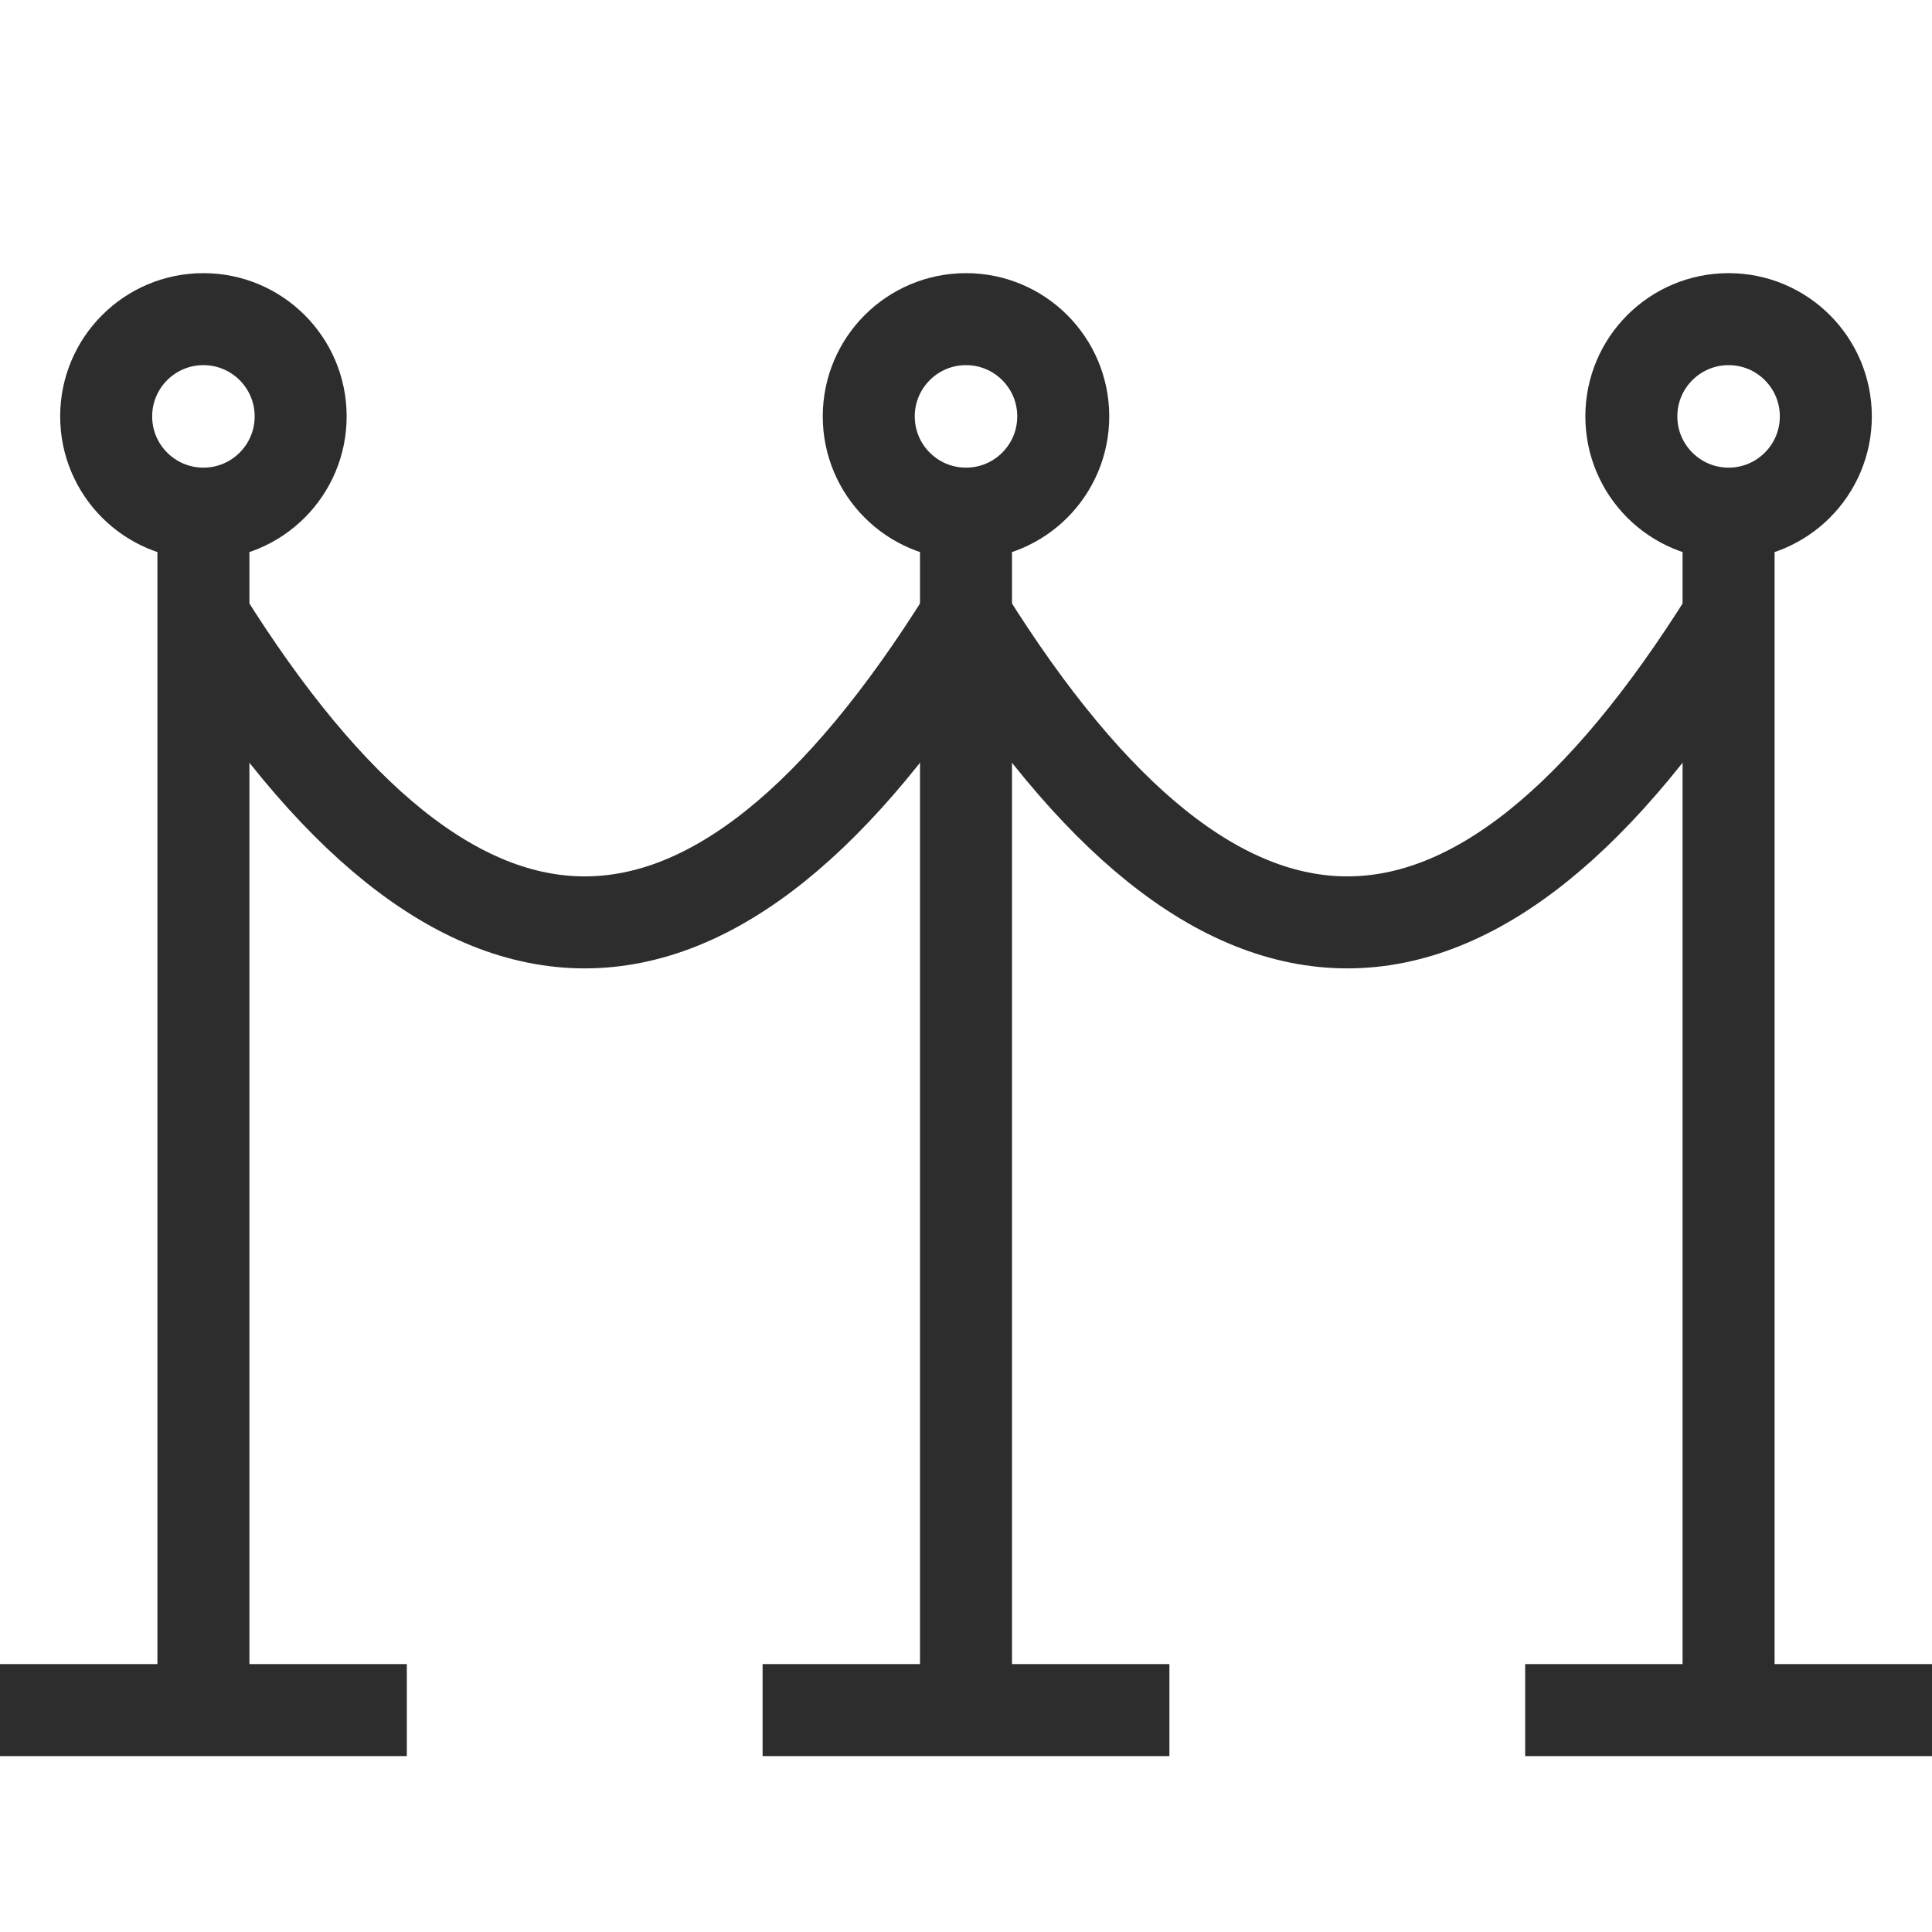
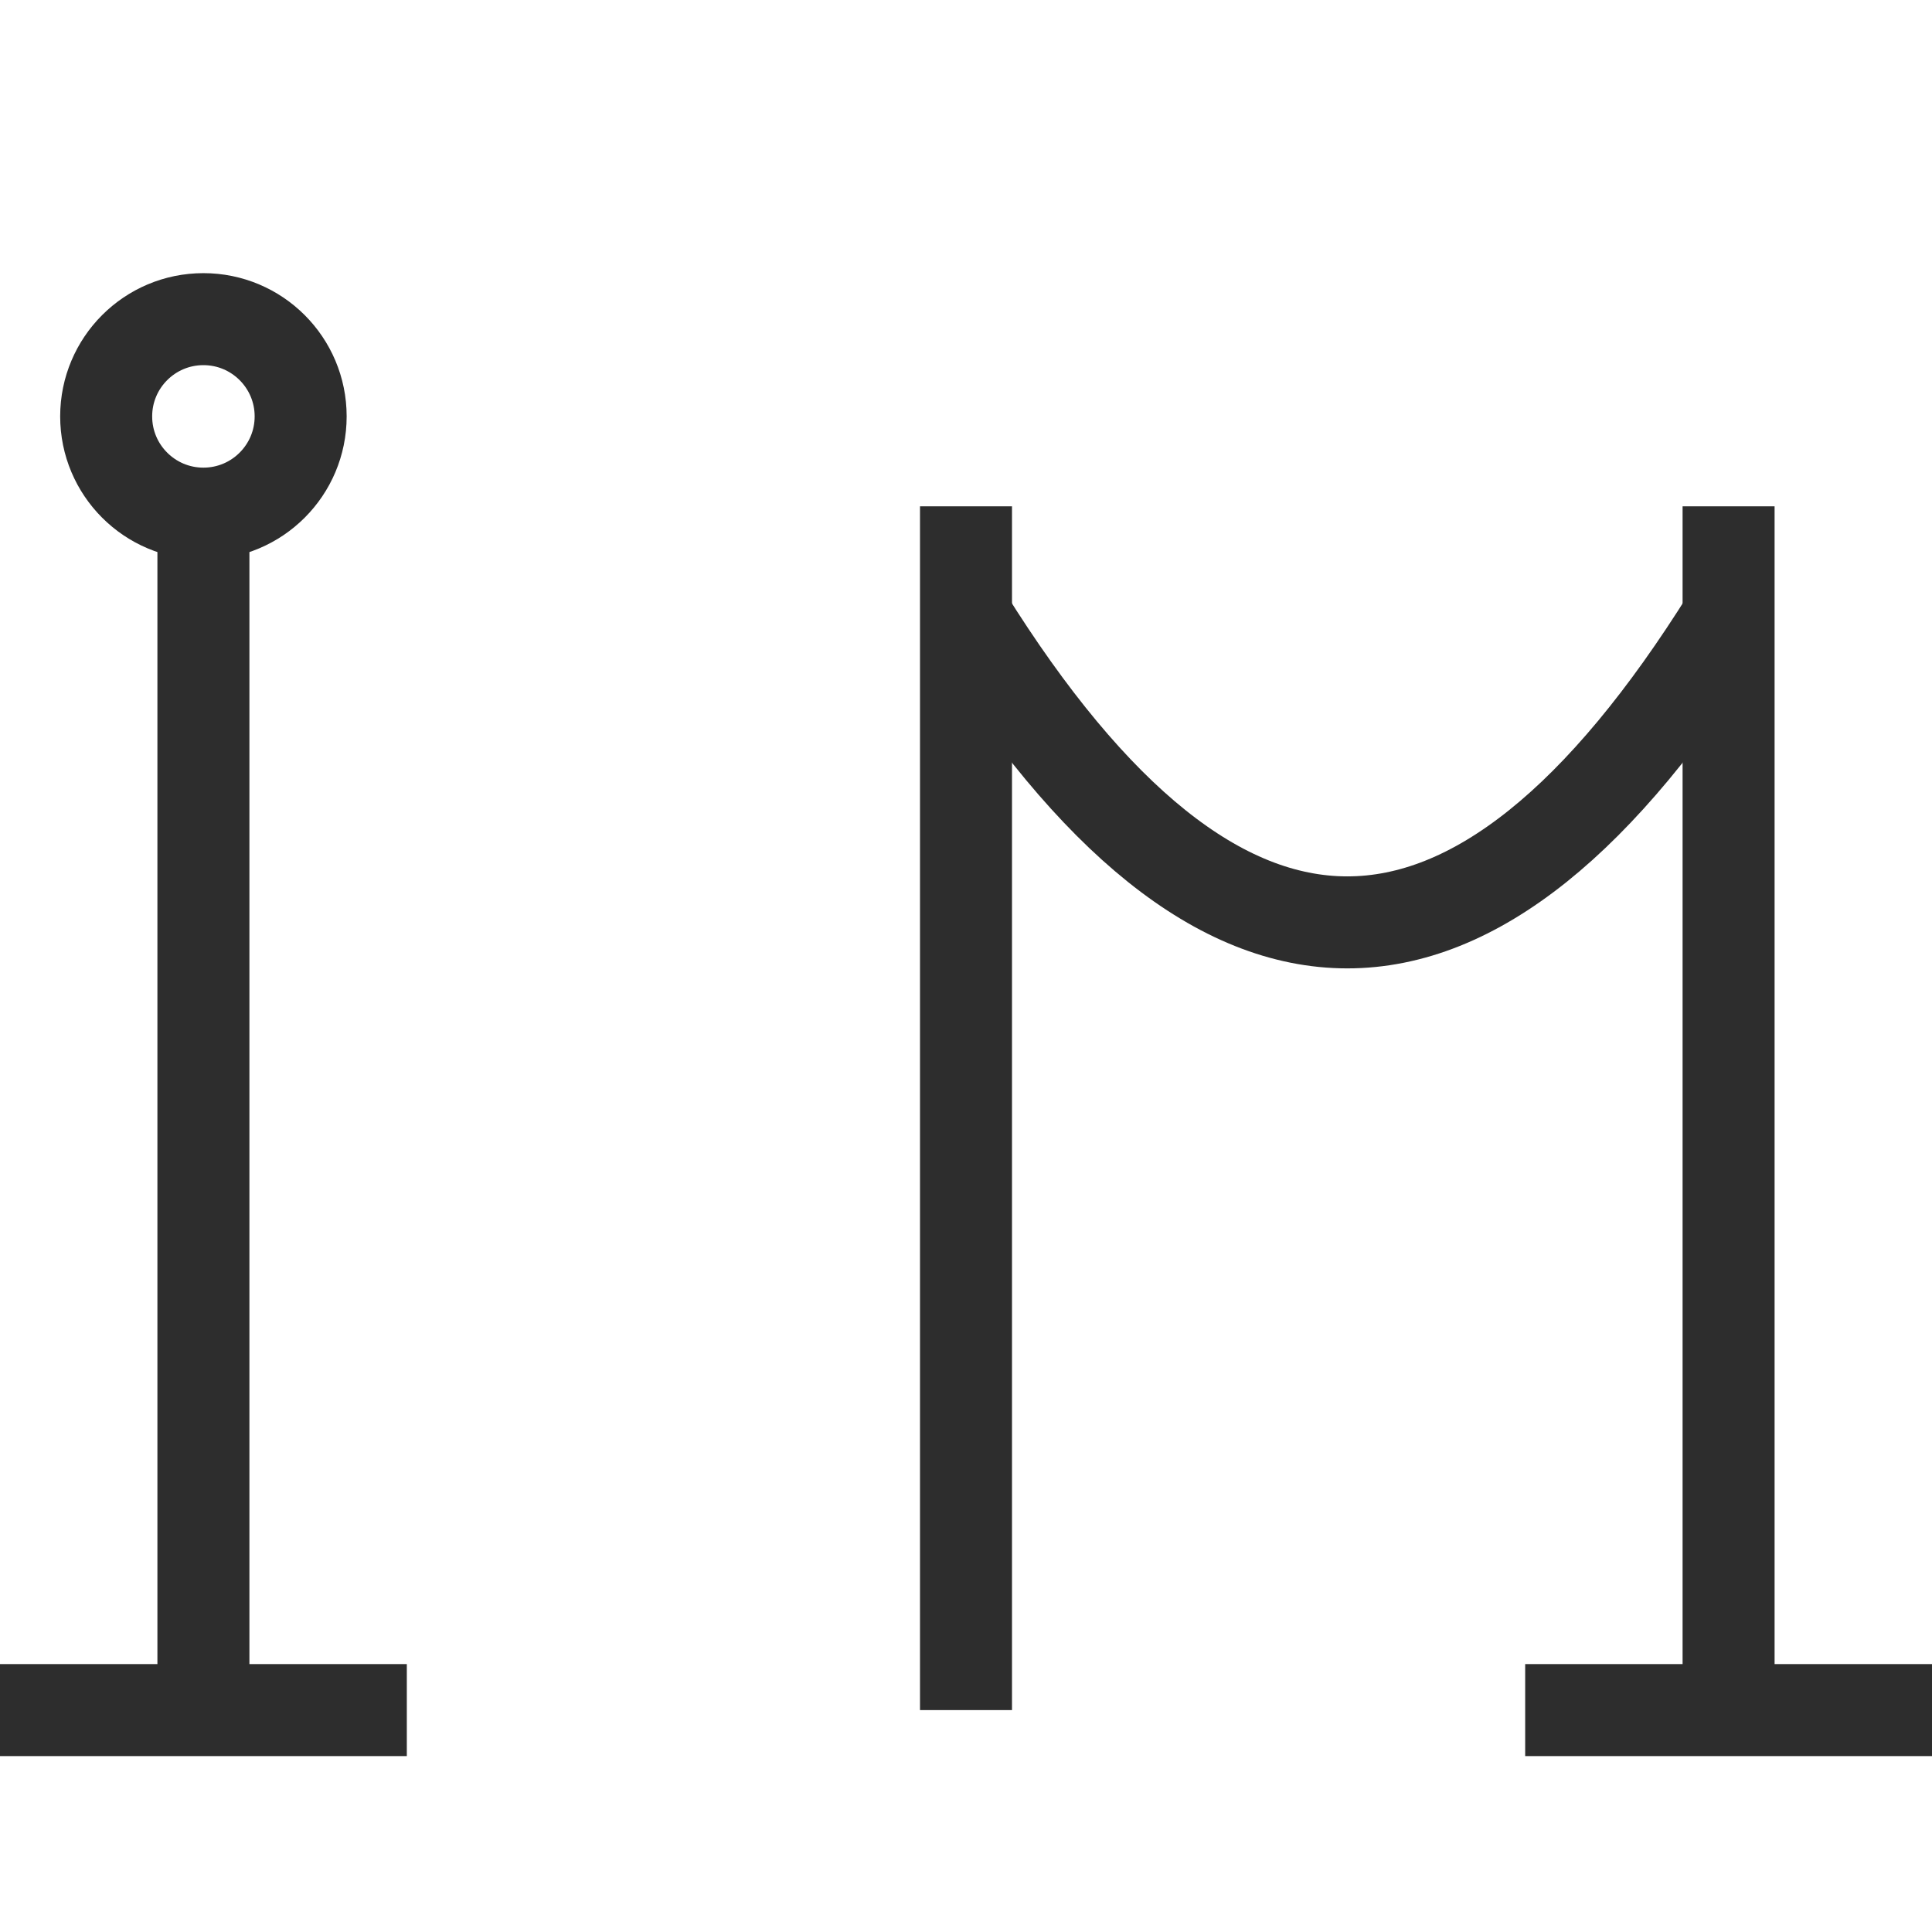
<svg xmlns="http://www.w3.org/2000/svg" version="1.1" id="Layer_1" x="0px" y="0px" viewBox="0 0 42 42" enable-background="new 0 0 42 42" xml:space="preserve">
-   <circle fill="none" stroke="#2D2D2D" stroke-width="2" stroke-miterlimit="10" cx="37.578" cy="9.052" r="2.114" />
  <line fill="none" stroke="#2D2D2D" stroke-width="2" stroke-miterlimit="10" x1="37.578" y1="37.176" x2="37.578" y2="11.007" />
  <path fill="none" stroke="#2D2D2D" stroke-width="2" stroke-miterlimit="10" d="M21,13.409c5.526,8.857,11.052,8.857,16.578,0  " />
  <line fill="none" stroke="#2D2D2D" stroke-width="2" stroke-miterlimit="10" x1="33.156" y1="37.176" x2="42" y2="37.176" />
-   <circle fill="none" stroke="#2D2D2D" stroke-width="2" stroke-miterlimit="10" cx="21" cy="9.052" r="2.114" />
  <line fill="none" stroke="#2D2D2D" stroke-width="2" stroke-miterlimit="10" x1="21" y1="37.176" x2="21" y2="11.007" />
-   <line fill="none" stroke="#2D2D2D" stroke-width="2" stroke-miterlimit="10" x1="16.578" y1="37.176" x2="25.422" y2="37.176" />
-   <path fill="none" stroke="#2D2D2D" stroke-width="2" stroke-miterlimit="10" d="M4.422,13.409  c5.526,8.857,11.052,8.857,16.578,0" />
  <circle fill="none" stroke="#2D2D2D" stroke-width="2" stroke-miterlimit="10" cx="4.422" cy="9.052" r="2.114" />
  <line fill="none" stroke="#2D2D2D" stroke-width="2" stroke-miterlimit="10" x1="4.422" y1="37.176" x2="4.422" y2="11.007" />
  <line fill="none" stroke="#2D2D2D" stroke-width="2" stroke-miterlimit="10" x1="0" y1="37.176" x2="8.844" y2="37.176" />
</svg>